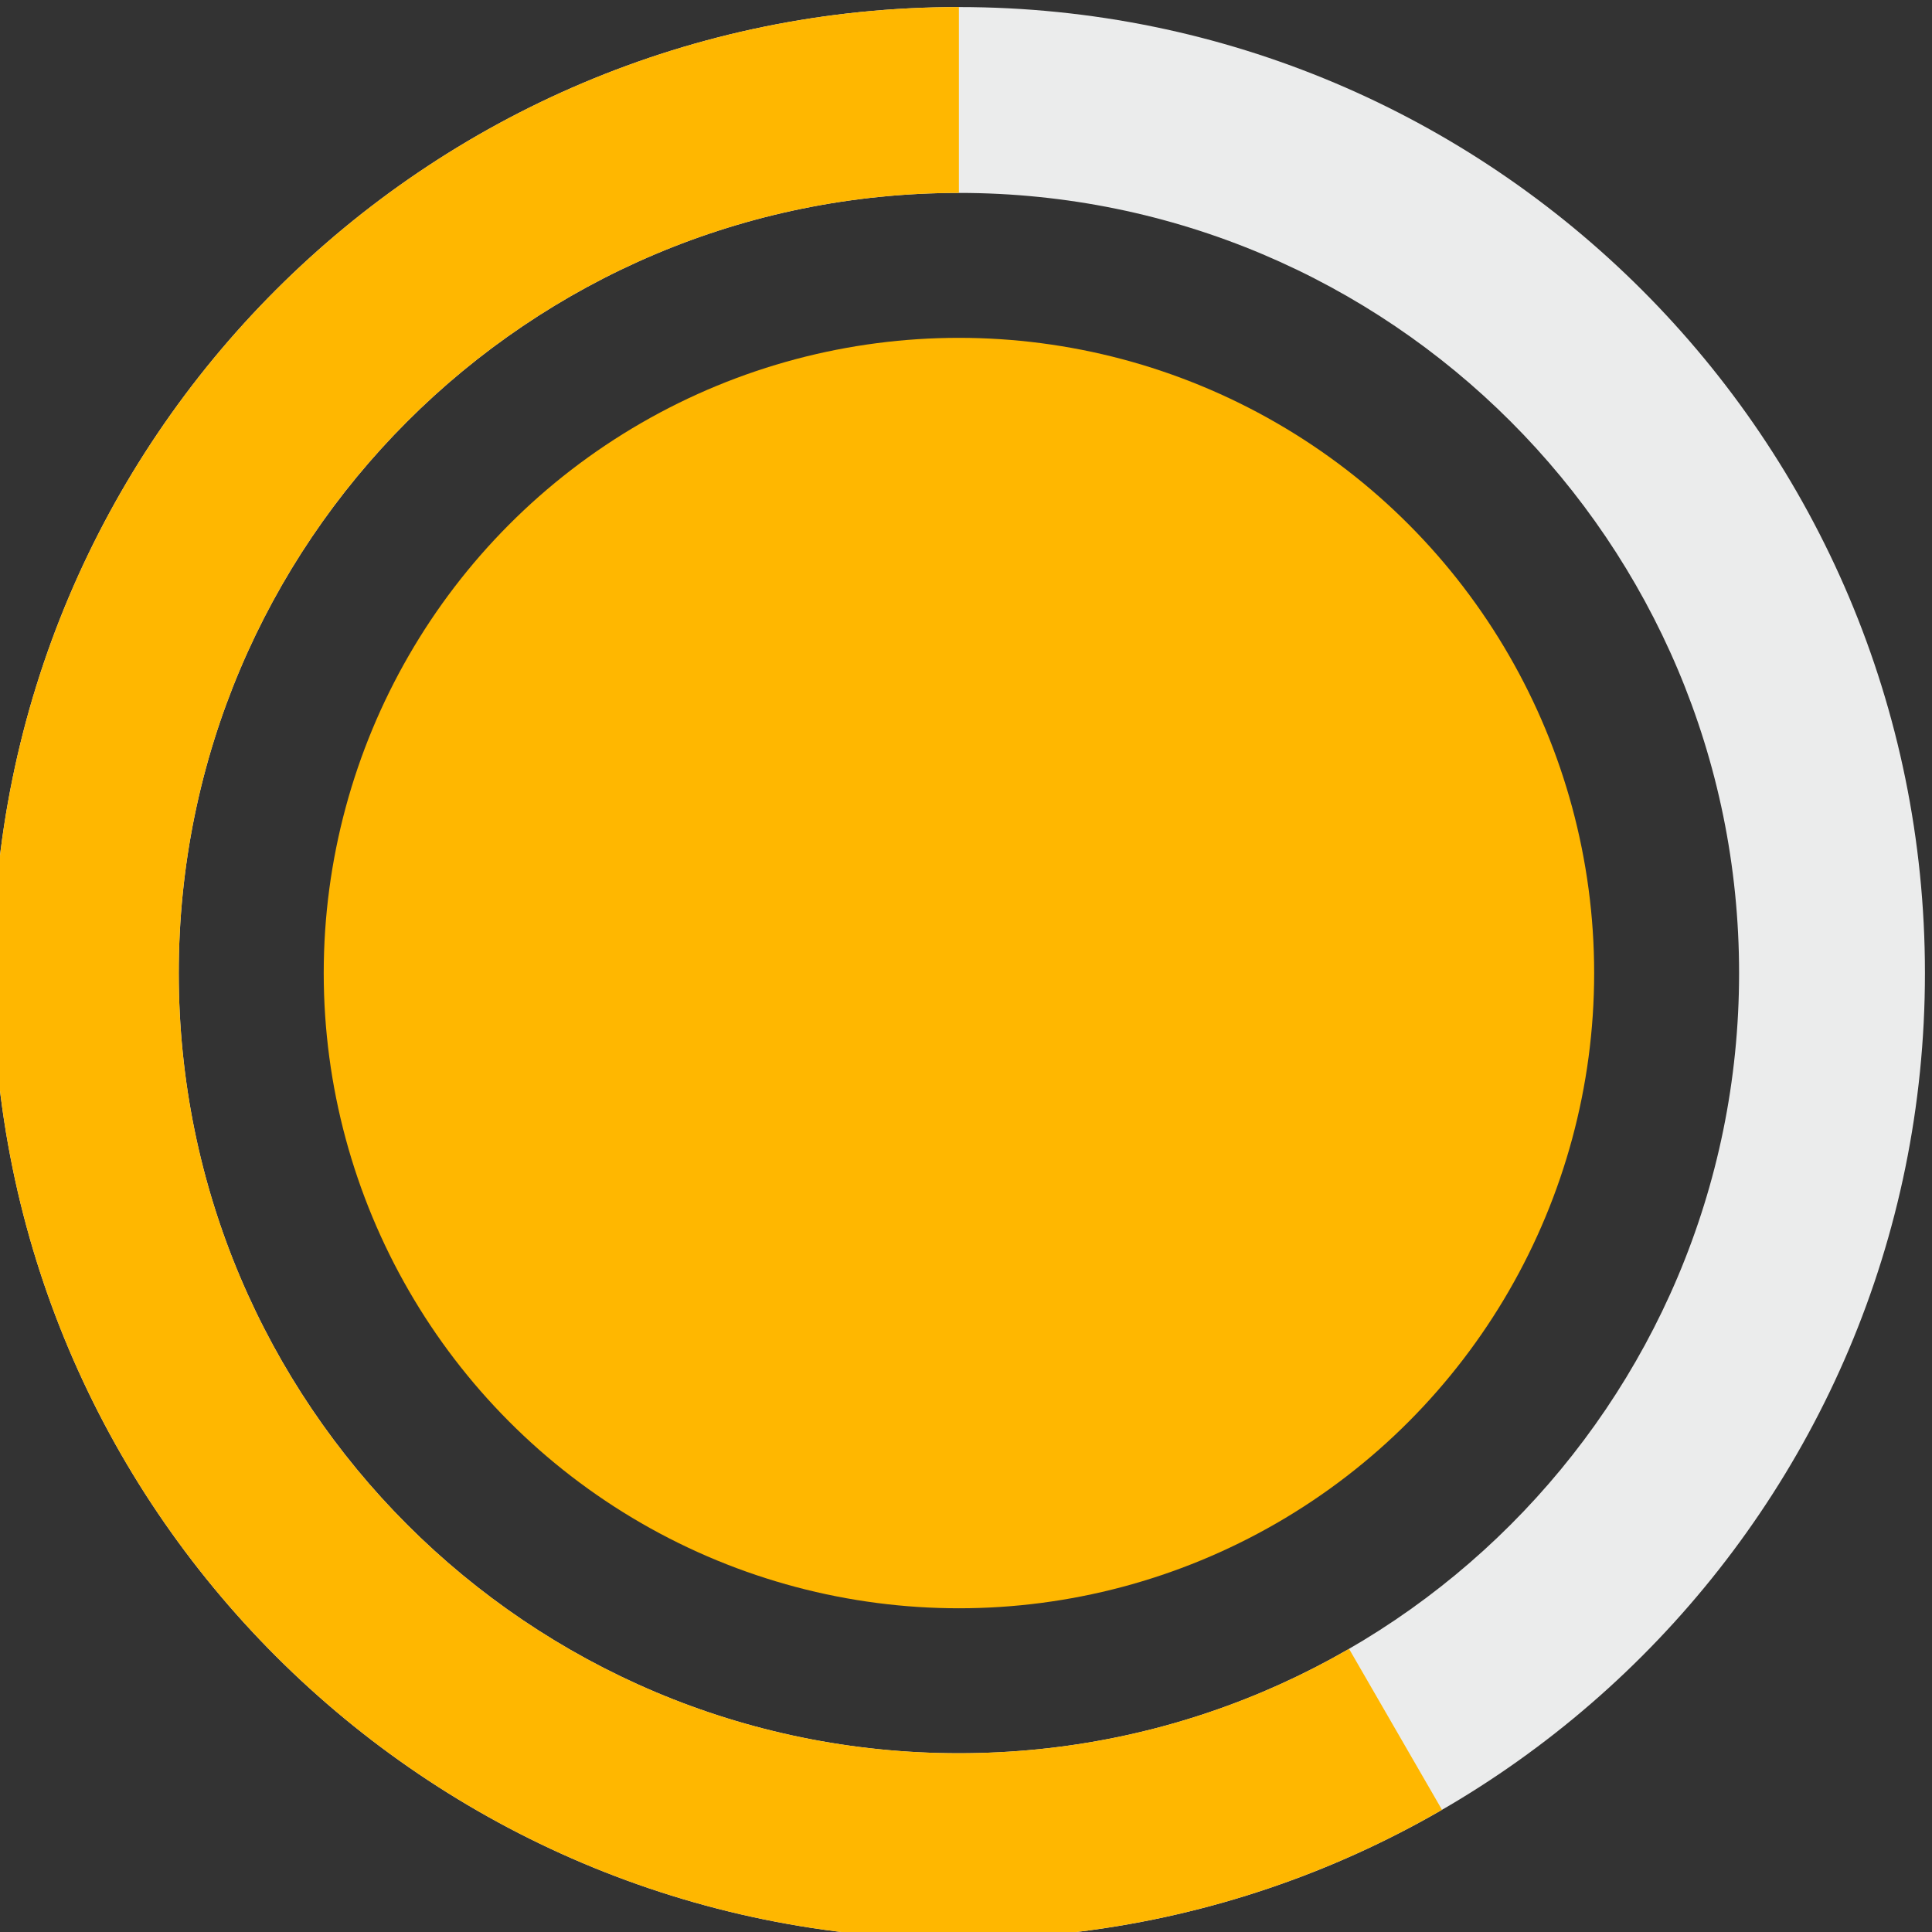
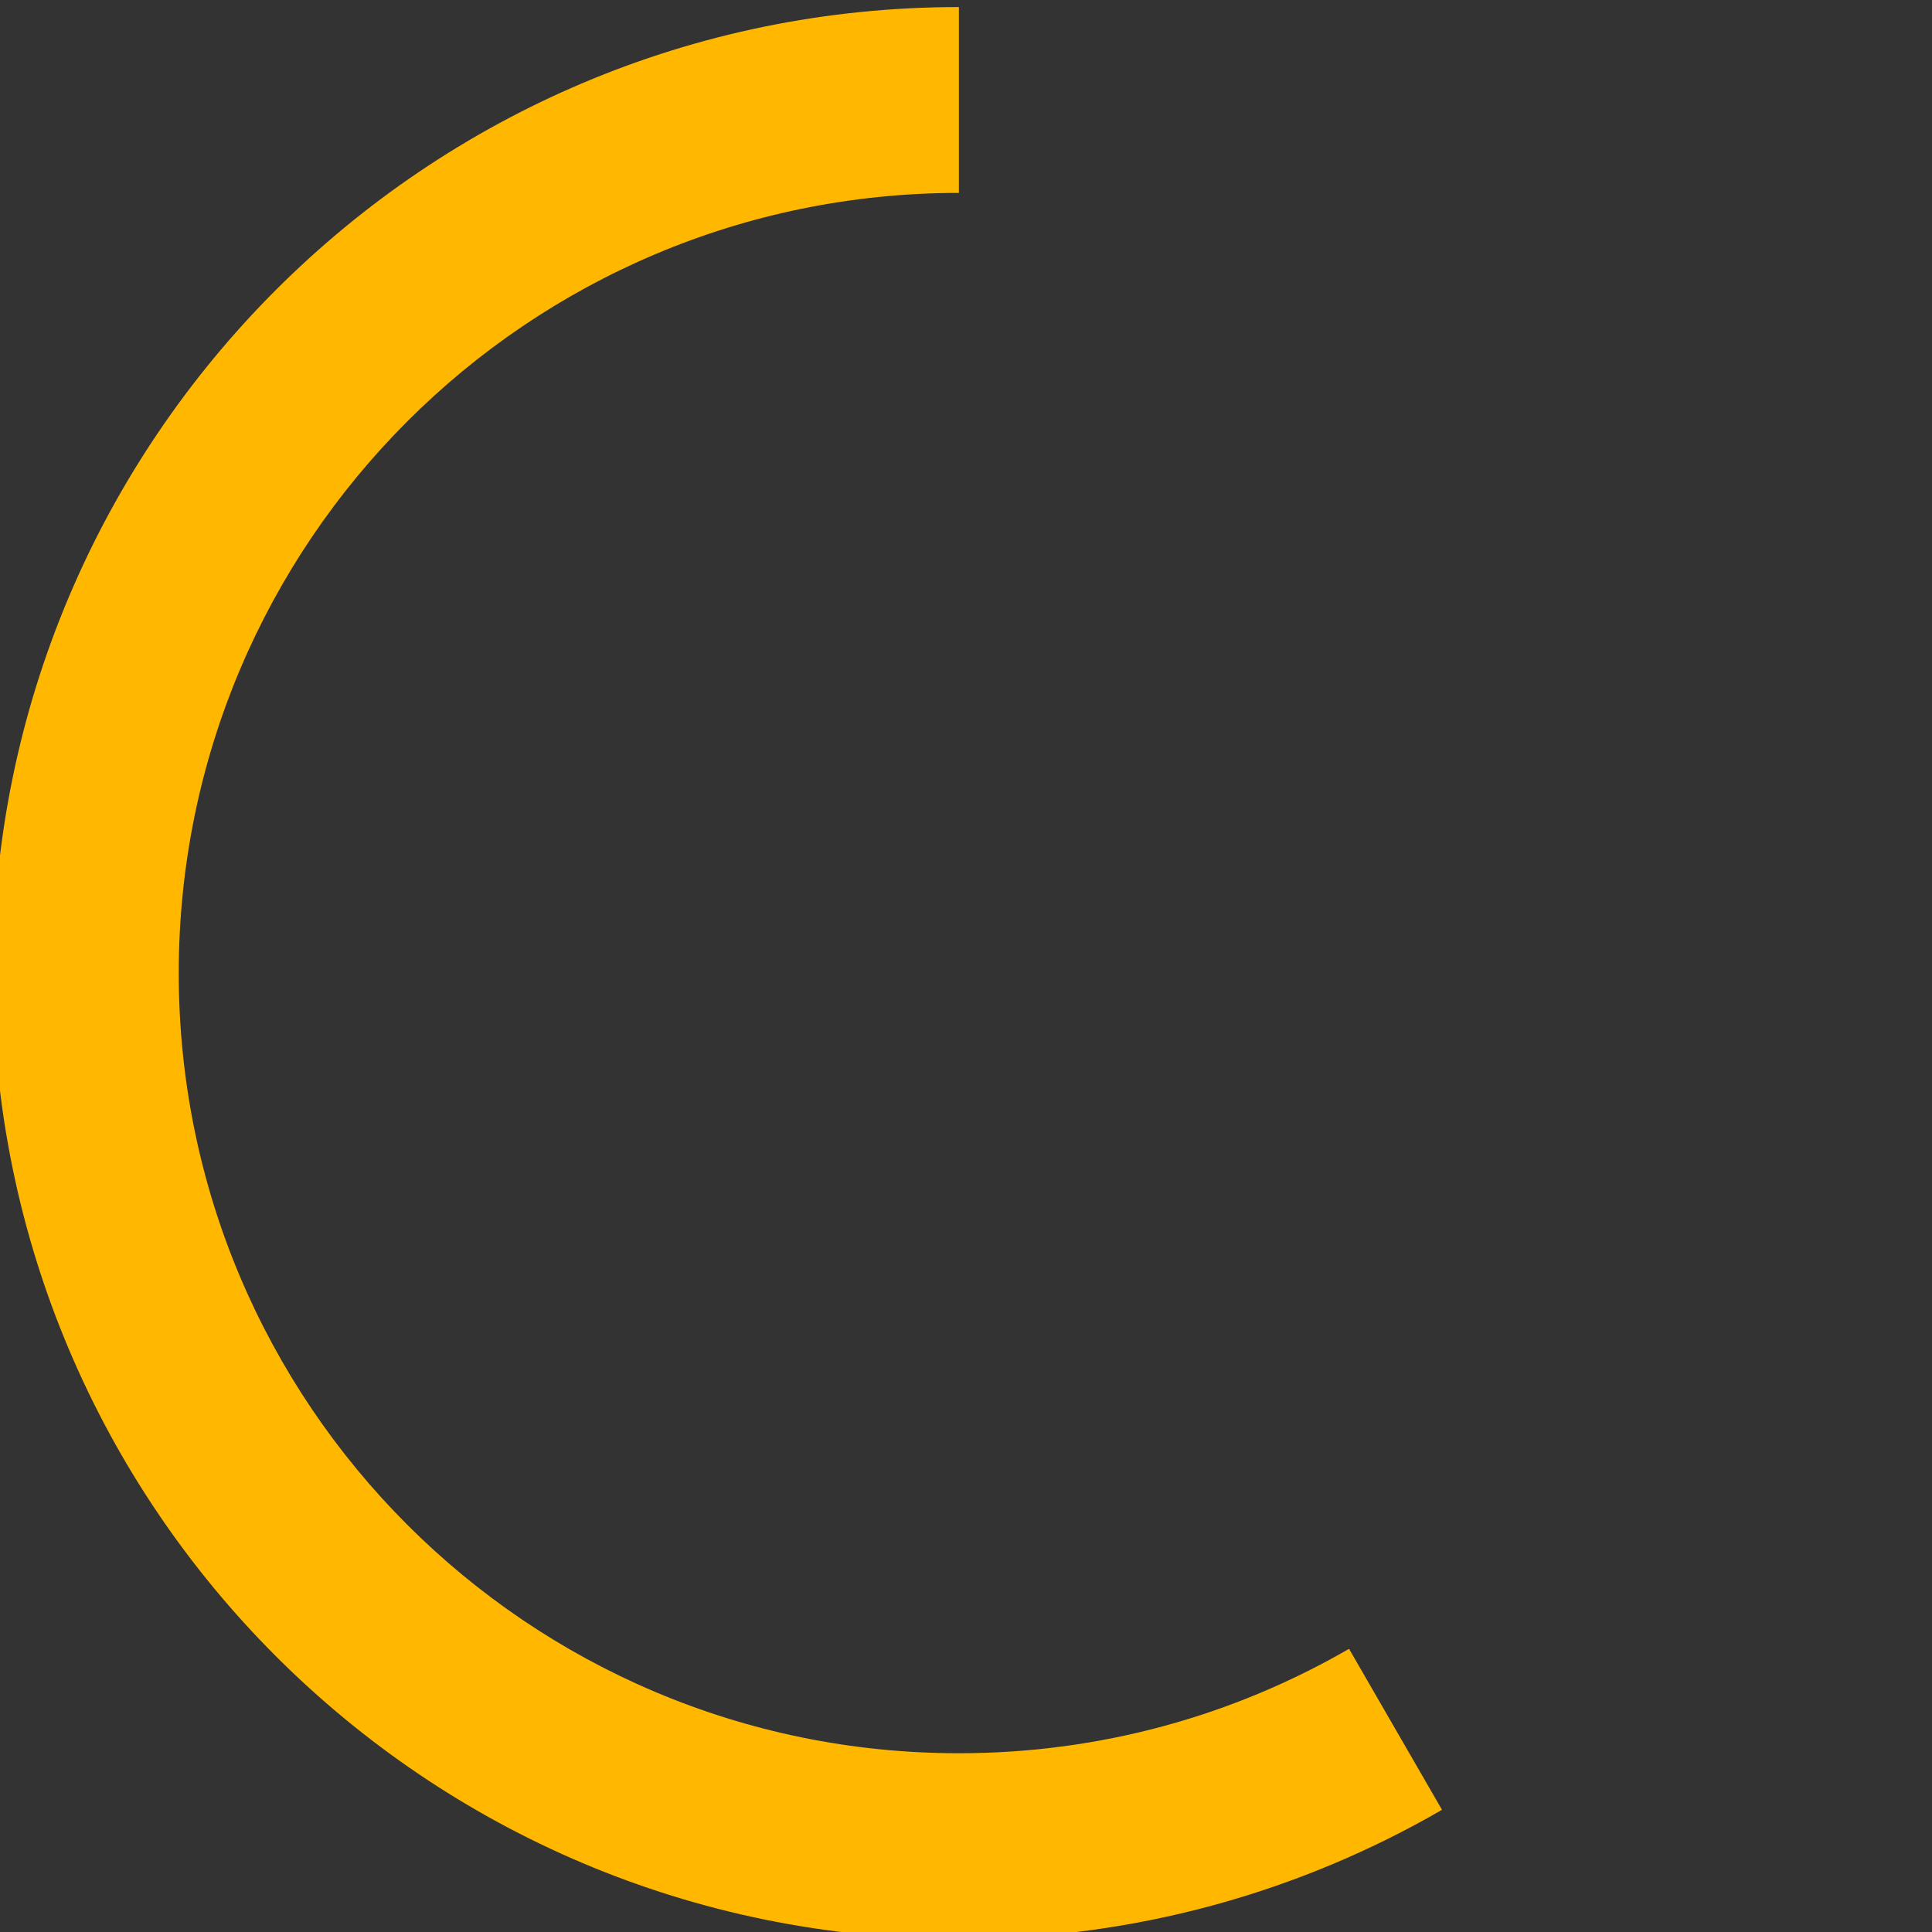
<svg xmlns="http://www.w3.org/2000/svg" xml:space="preserve" width="4.707mm" height="4.707mm" style="shape-rendering:geometricPrecision; text-rendering:geometricPrecision; image-rendering:optimizeQuality; fill-rule:evenodd; clip-rule:evenodd" viewBox="0 0 470.7 470.7">
  <rect x="0" y="0" width="470.7" height="470.7" fill="#333333" stroke="none" />
  <defs>
    <style type="text/css">  .fil0 {fill:#EBECEC} .fil1 {fill:#FFB700}  </style>
  </defs>
  <g id="Слой_x0020_1">
    <g id="_1230729696">
-       <path class="fil0" d="M233.62 1.72c129.99,0 235.36,105.37 235.36,235.36 0,129.98 -105.37,235.35 -235.36,235.35 -129.98,0 -235.35,-105.37 -235.35,-235.35 0,-129.99 105.37,-235.36 235.35,-235.36zm0 45.28c104.98,0 190.08,85.1 190.08,190.08 0,104.97 -85.1,190.07 -190.08,190.07 -104.97,0 -190.07,-85.1 -190.07,-190.07 0,-104.98 85.1,-190.08 190.07,-190.08z" />
      <path class="fil1" d="M351.32 440.93c-34.62,20.03 -74.82,31.5 -117.7,31.5 -129.98,0 -235.35,-105.37 -235.35,-235.35 0,-129.99 105.37,-235.36 235.35,-235.36l0 45.28c-104.97,0 -190.07,85.1 -190.07,190.08 0,104.97 85.1,190.07 190.07,190.07 34.63,0 67.09,-9.26 95.05,-25.44l22.65 39.22z" />
-       <circle class="fil1" cx="233.63" cy="237.07" r="154.76" />
    </g>
  </g>
</svg>